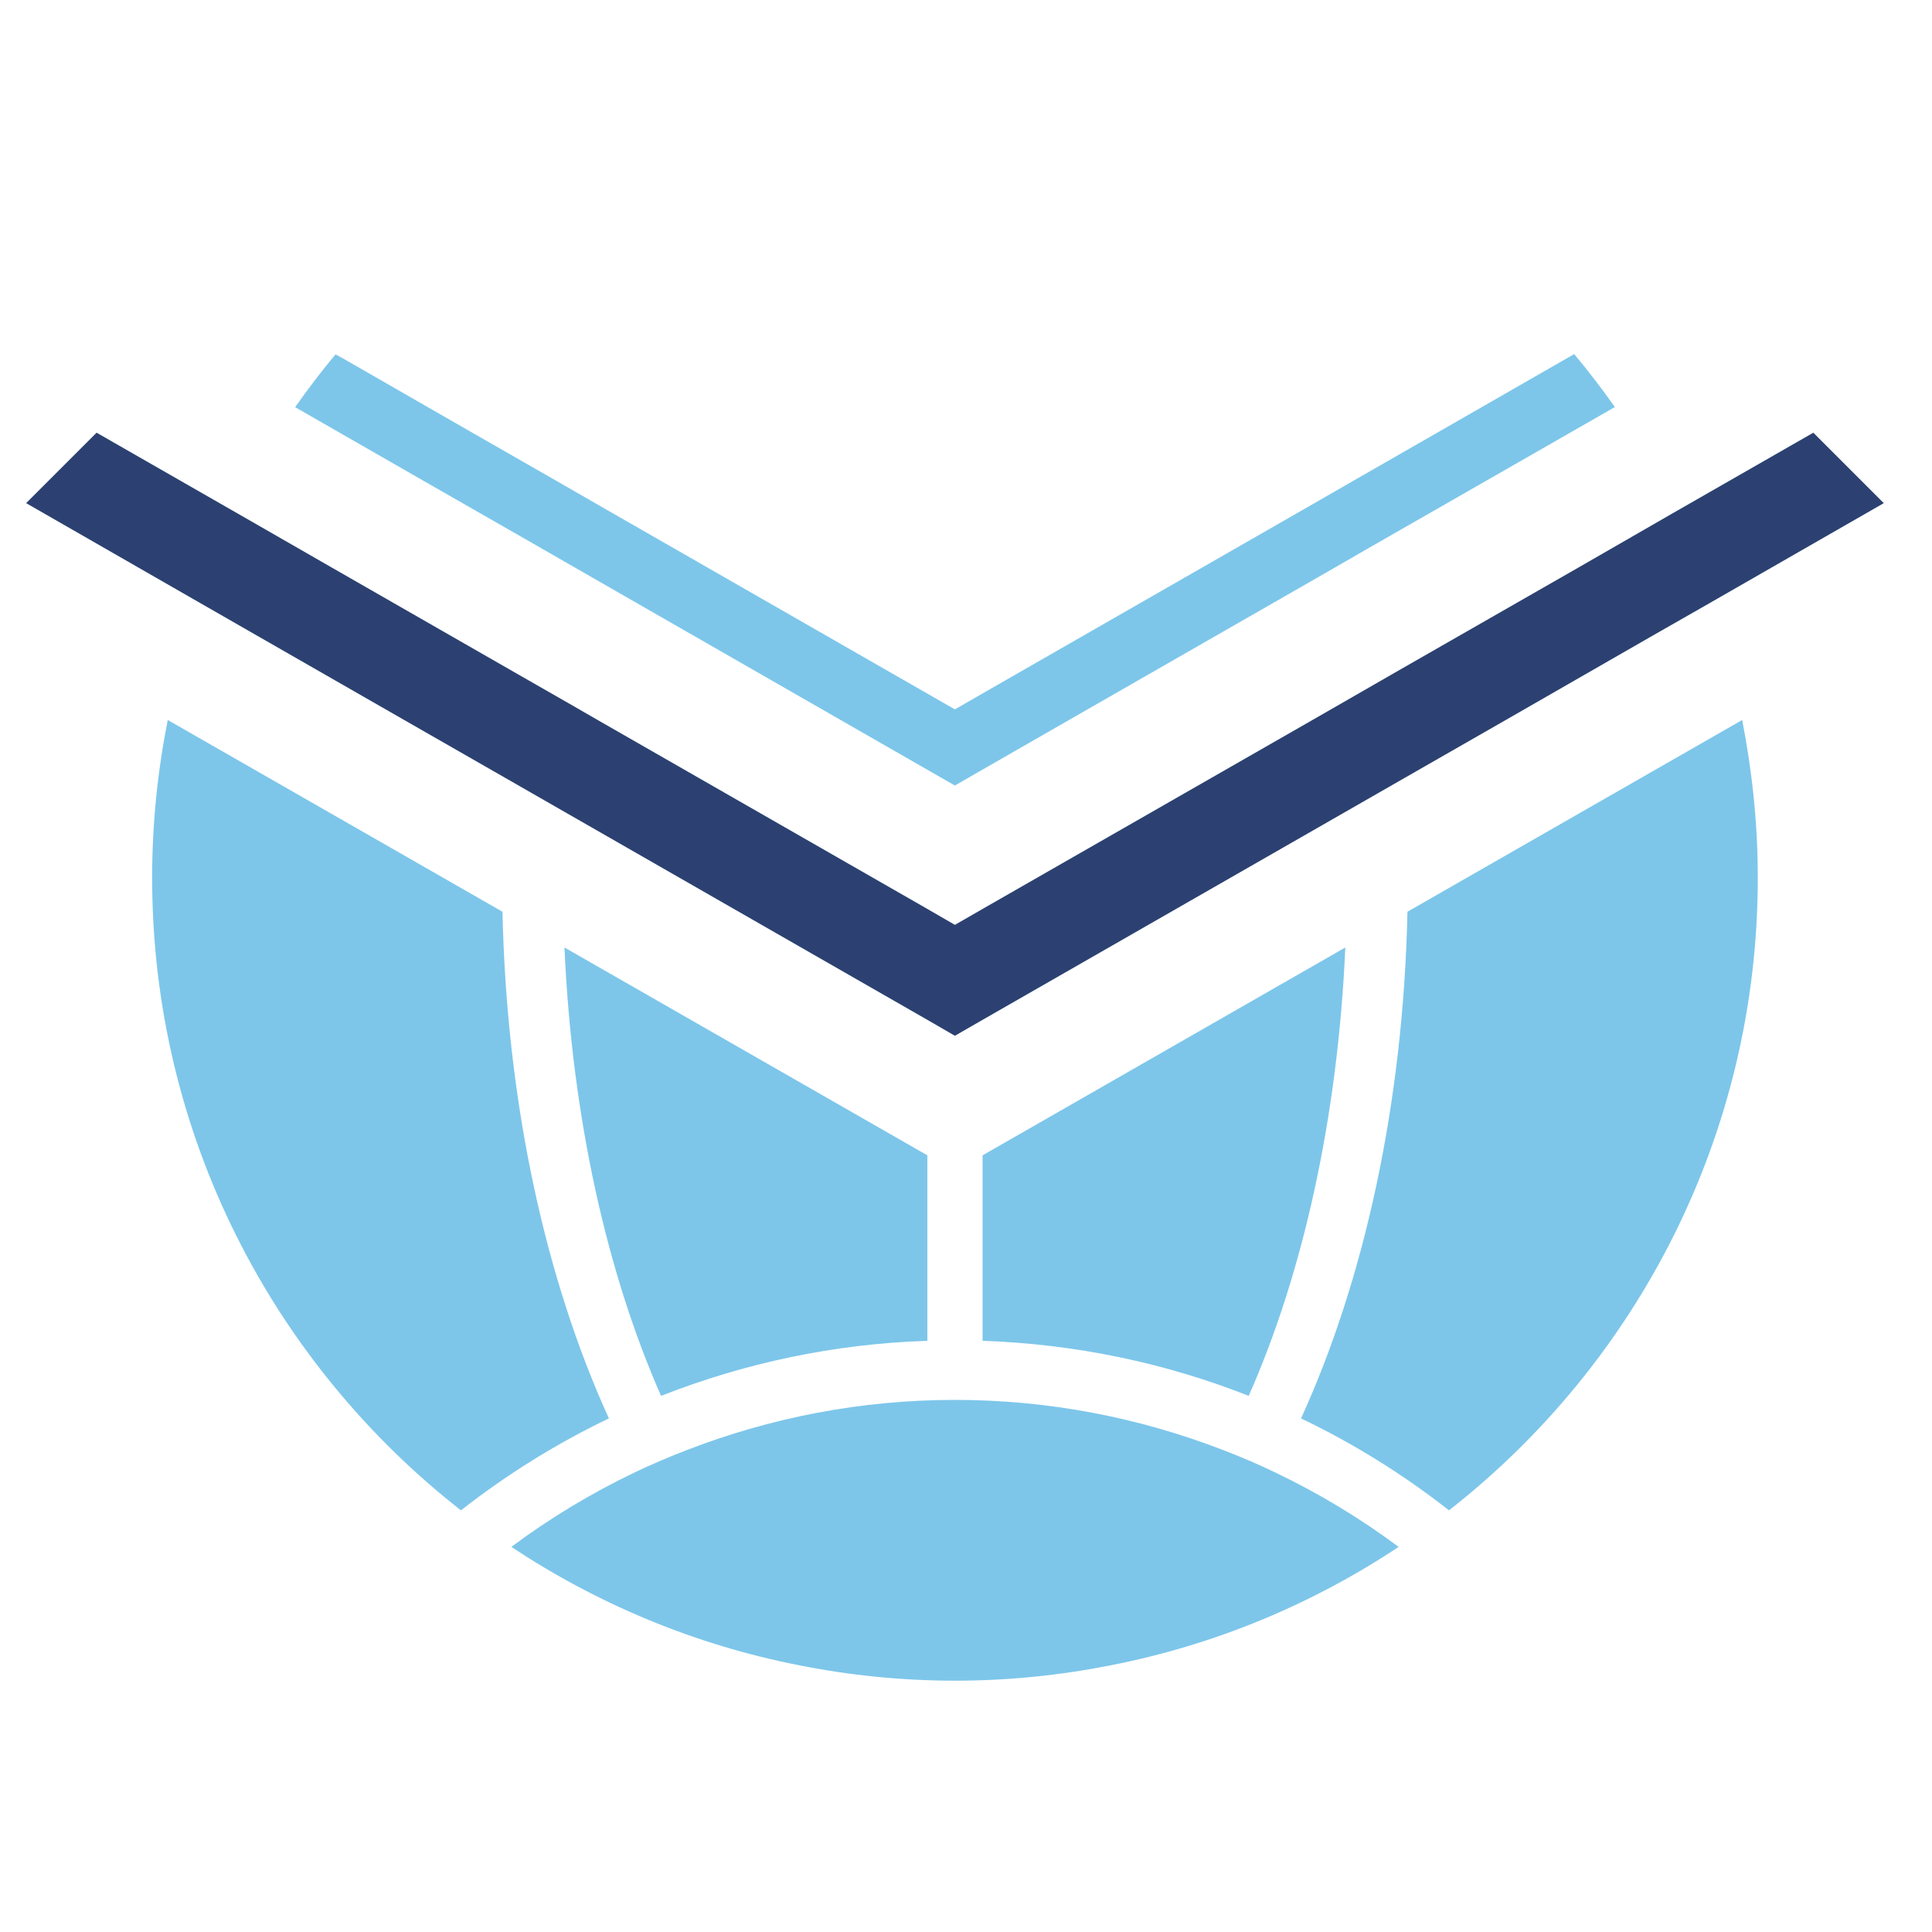
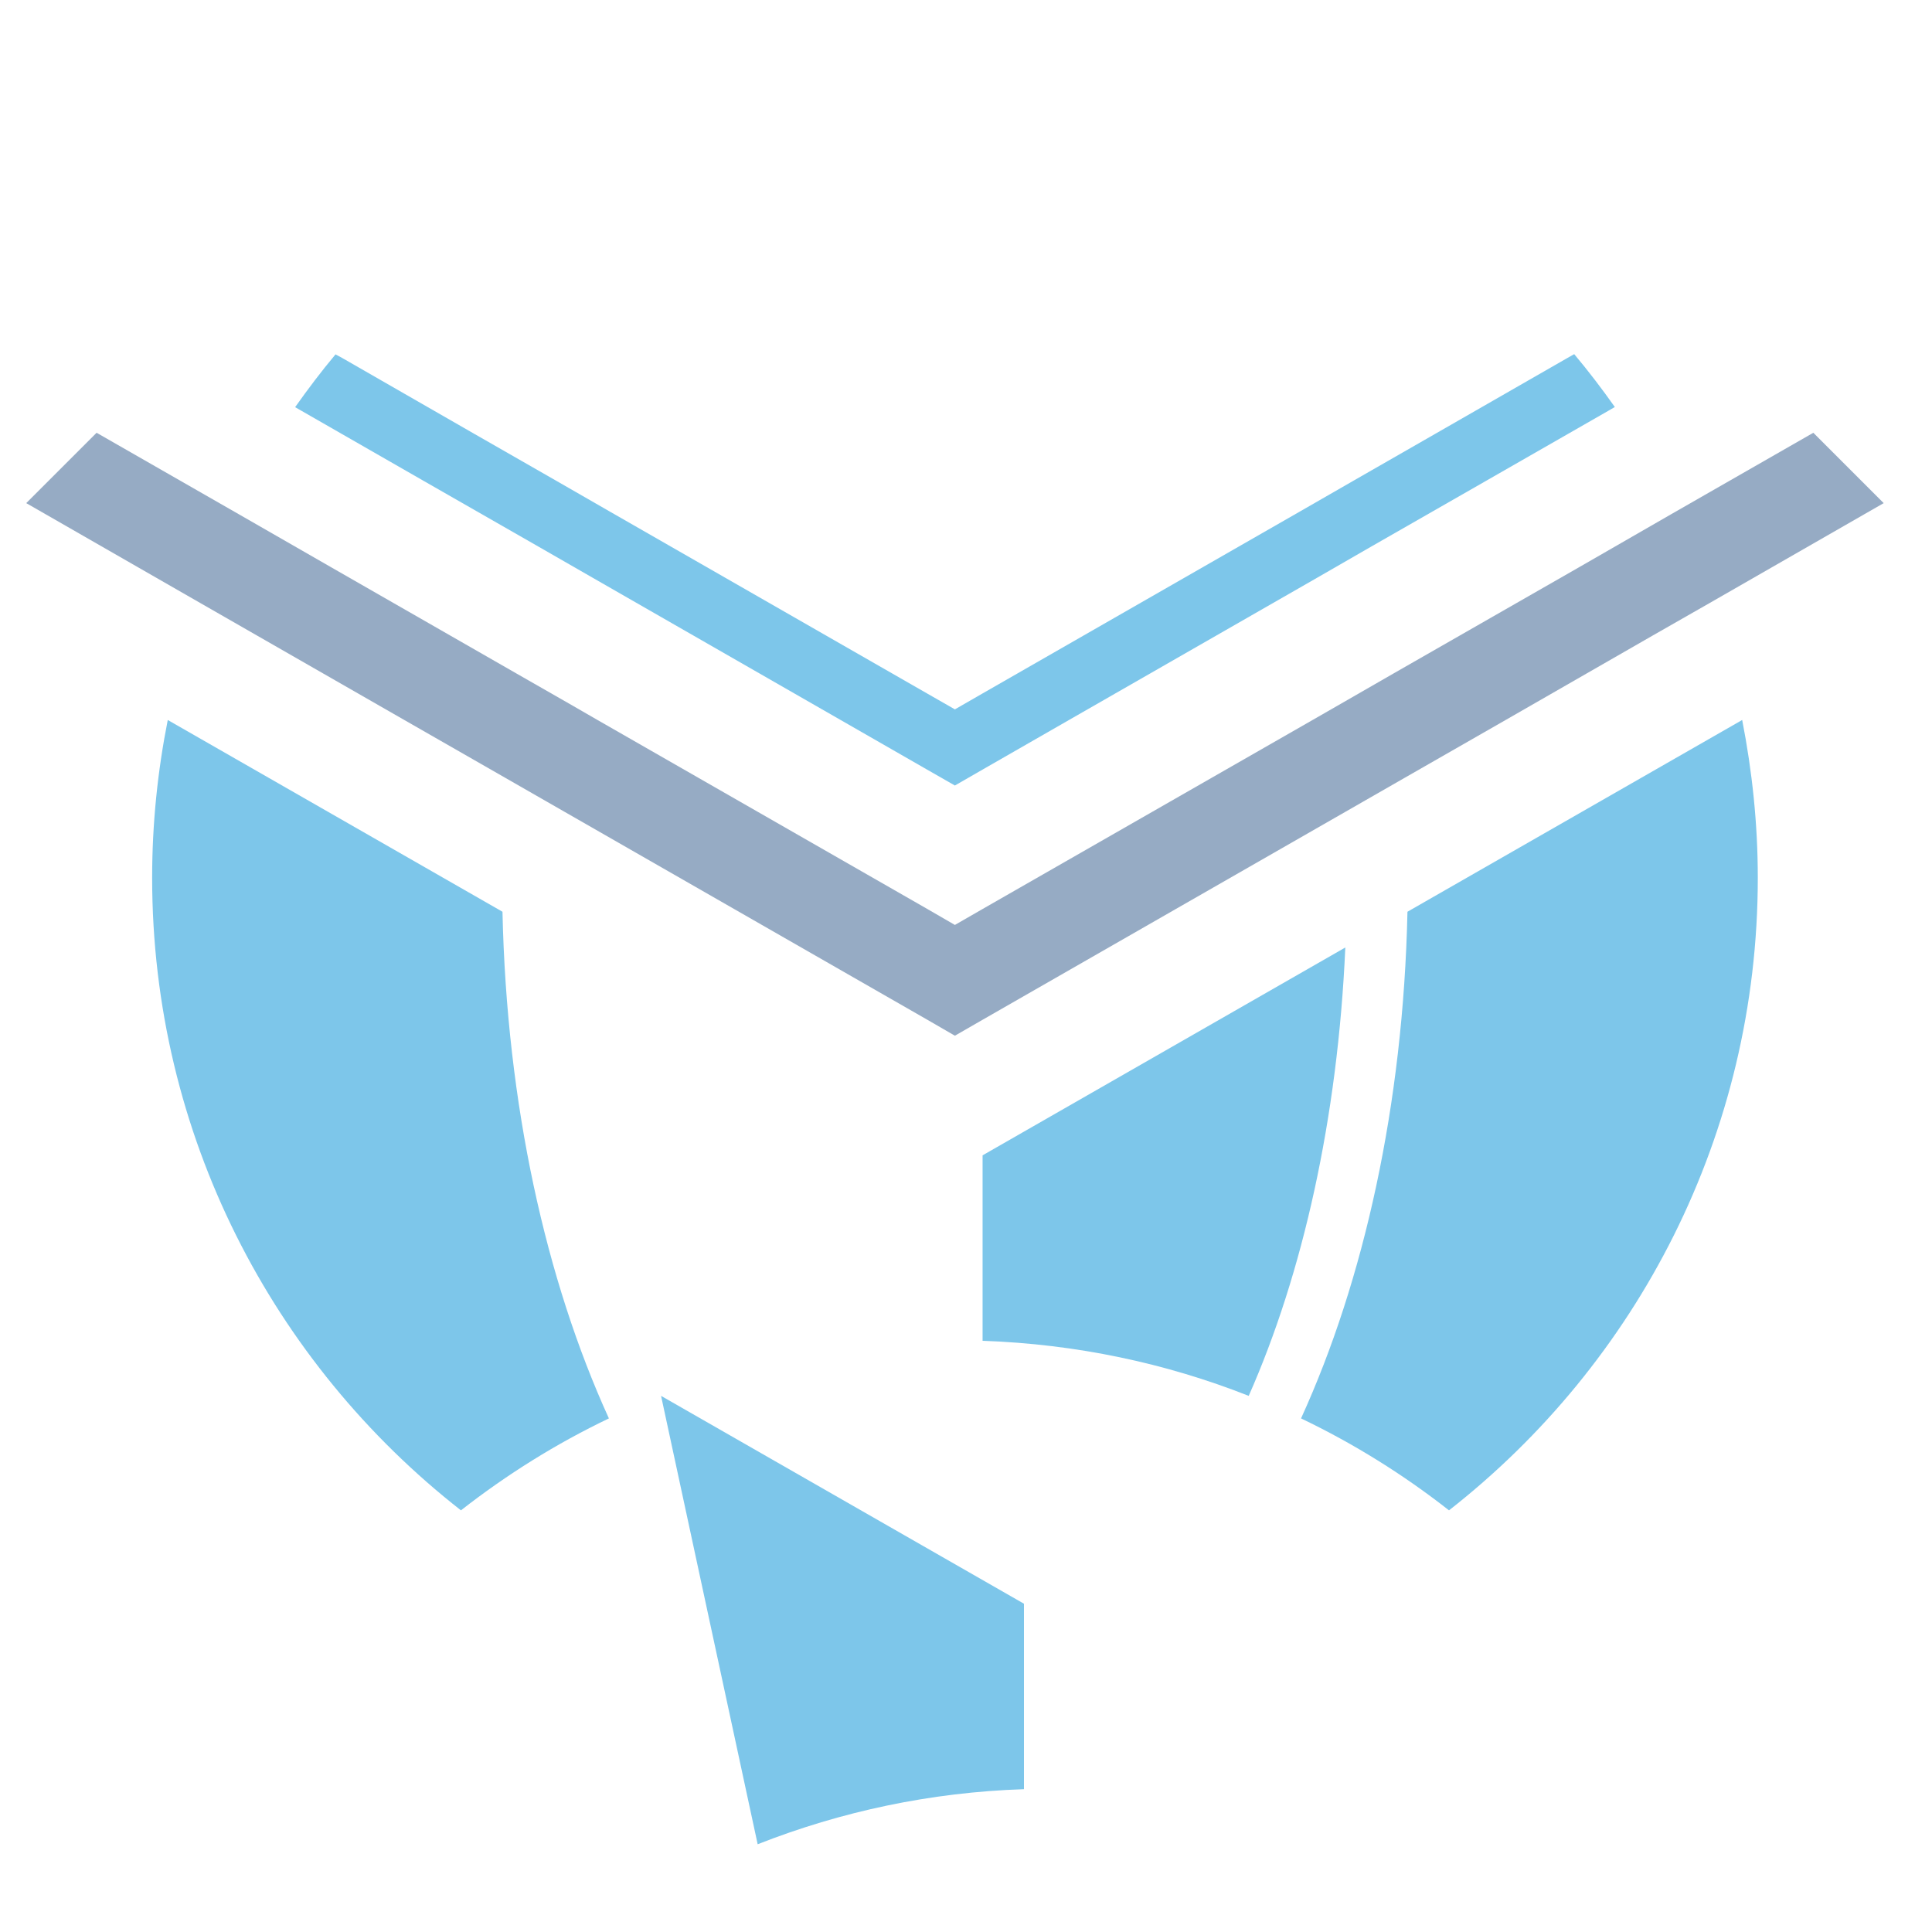
<svg xmlns="http://www.w3.org/2000/svg" xml:space="preserve" width="120px" height="120px" version="1.1" style="shape-rendering:geometricPrecision; text-rendering:geometricPrecision; image-rendering:optimizeQuality; fill-rule:evenodd; clip-rule:evenodd" viewBox="0 0 120 120">
  <defs>
    <style type="text/css">
   
    .fil0 {fill:#EB8CB9}
    .fil1 {fill:#E24A93}
    .fil3 {fill:#96ABC4}
    .fil2 {fill:#7DC6EA}
    .fil4 {fill:#2C4171}
   
  </style>
  </defs>
  <g id="Слой_x0020_1">
    <polygon class="fil0" points="110.19,33.05 110.19,33.03 110.21,33.04 " />
-     <path class="fil0" d="M110.23 33.03l-0.01 0 0 0 0 -0.01 0.01 0.01zm-0.04 0l-0.01 -0.04 0.03 0.02 -0.02 0.02z" />
    <polygon class="fil0" points="110.22,33.05 110.21,33.04 110.22,33.03 " />
    <polygon class="fil1" points="110.21,33.04 110.19,33.03 110.22,33.03 110.22,33.03 " />
-     <path class="fil0" d="M110.19 33.03l0 0 -0.01 0 0.01 0 0 0zm0.03 -0.01l-0.01 -0.01 0.02 -0.02 -0.01 0.03z" />
    <polygon class="fil1" points="110.22,33.03 110.19,33.03 110.19,33.03 110.21,33.01 110.22,33.02 " />
    <path class="fil2" d="M9.45 54.52c0,15.96 7.51,30.16 19.18,39.29 2.84,-2.22 5.91,-4.14 9.19,-5.71 -3.91,-8.57 -6.35,-19.49 -6.61,-31.47l-20.79 -11.91c-0.63,3.17 -0.97,6.45 -0.97,9.8z" />
    <path class="fil2" d="M87.42 56.63c-0.26,11.98 -2.7,22.9 -6.61,31.47 3.28,1.57 6.36,3.49 9.19,5.71 11.67,-9.13 19.18,-23.33 19.18,-39.29 0,-3.35 -0.35,-6.63 -0.97,-9.8l-20.79 11.91z" />
    <path class="fil2" d="M77.56 86.7c-5.14,-2.03 -10.71,-3.22 -16.53,-3.42l0 -11.52 22.53 -12.91c-0.47,10.63 -2.65,20.28 -6,27.85z" />
-     <path class="fil2" d="M41.06 86.7c-3.34,-7.57 -5.53,-17.22 -6,-27.85l22.54 12.91 0 11.52c-5.82,0.19 -11.38,1.39 -16.54,3.42z" />
-     <path class="fil2" d="M75.93 90.05c-5.16,-1.99 -10.76,-3.1 -16.62,-3.1 -5.86,0 -11.45,1.11 -16.61,3.1 -1.1,0.42 -2.17,0.88 -3.23,1.38 -2.72,1.3 -5.31,2.86 -7.71,4.65 5.34,3.54 11.4,6.09 17.91,7.36 3.12,0.62 6.35,0.95 9.64,0.95 3.3,0 6.52,-0.33 9.65,-0.95 6.51,-1.27 12.57,-3.81 17.91,-7.36 -2.4,-1.79 -4.99,-3.35 -7.72,-4.65 -1.05,-0.51 -2.13,-0.96 -3.22,-1.38z" />
+     <path class="fil2" d="M41.06 86.7l22.54 12.91 0 11.52c-5.82,0.19 -11.38,1.39 -16.54,3.42z" />
    <polygon class="fil0" points="59.29,44.72 59.28,44.69 59.31,44.7 " />
    <path class="fil0" d="M59.35 44.69l-0.01 0 0 0 0 -0.01 0.01 0.01zm-0.06 -0.01l-0.01 -0.07 0.04 0.04 -0.03 0.03z" />
    <polygon class="fil0" points="59.34,44.72 59.31,44.7 59.34,44.69 " />
    <polygon class="fil1" points="59.31,44.7 59.28,44.69 59.34,44.69 59.34,44.69 " />
    <path class="fil0" d="M59.29 44.69l-0.01 0 0 0 0.01 -0.01 0 0.01zm0.05 -0.01l-0.02 -0.03 0.03 -0.04 -0.01 0.07z" />
    <polygon class="fil1" points="59.34,44.69 59.29,44.69 59.29,44.68 59.32,44.65 59.34,44.68 " />
    <path class="fil2" d="M26.35 29.89l7.11 4.07 3.36 1.93 15.34 8.8 5.42 3.11 1.73 0.99 1.72 -0.99 5.42 -3.11 15.35 -8.8 3.35 -1.93 7.18 -4.11 7.54 -4.32 0.43 -0.25c-0.8,-1.13 -1.63,-2.22 -2.52,-3.28l-0.01 0 -0.46 0.26 -8.12 4.66 -5.11 2.93 -3.27 1.88 -19.78 11.34 -1.72 0.99 -1.73 -0.99 -19.78 -11.34 -3.27 -1.88 -5.03 -2.88 -8.2 -4.71 -0.46 -0.25c-0.88,1.05 -1.71,2.15 -2.51,3.28l0.42 0.24 7.6 4.36z" />
    <polygon class="fil3" points="59.31,64.33 57.6,63.34 35.06,50.42 31.38,48.31 25.06,44.69 15.99,39.49 12.45,37.46 1.63,31.25 6,26.88 14.85,31.95 20.58,35.24 32.04,41.81 35.57,43.83 37.06,44.69 57.6,56.46 59.31,57.45 61.03,56.46 81.58,44.69 83.06,43.84 86.59,41.81 98.1,35.22 103.78,31.95 112.63,26.88 117,31.25 106.18,37.46 102.66,39.47 93.57,44.69 87.25,48.31 83.57,50.42 61.03,63.34 " />
-     <polygon class="fil4" points="15.99,39.49 25.06,44.69 31.38,48.31 35.06,50.42 57.6,63.34 59.31,64.33 61.03,63.34 83.57,50.42 87.25,48.31 93.57,44.69 102.66,39.47 106.18,37.46 117,31.25 112.63,26.88 103.78,31.95 98.1,35.22 86.59,41.81 83.06,43.84 81.58,44.69 61.03,56.46 59.31,57.45 57.6,56.46 37.06,44.69 35.57,43.83 32.04,41.81 20.58,35.24 14.85,31.95 6,26.88 1.63,31.25 12.45,37.46 " />
  </g>
</svg>